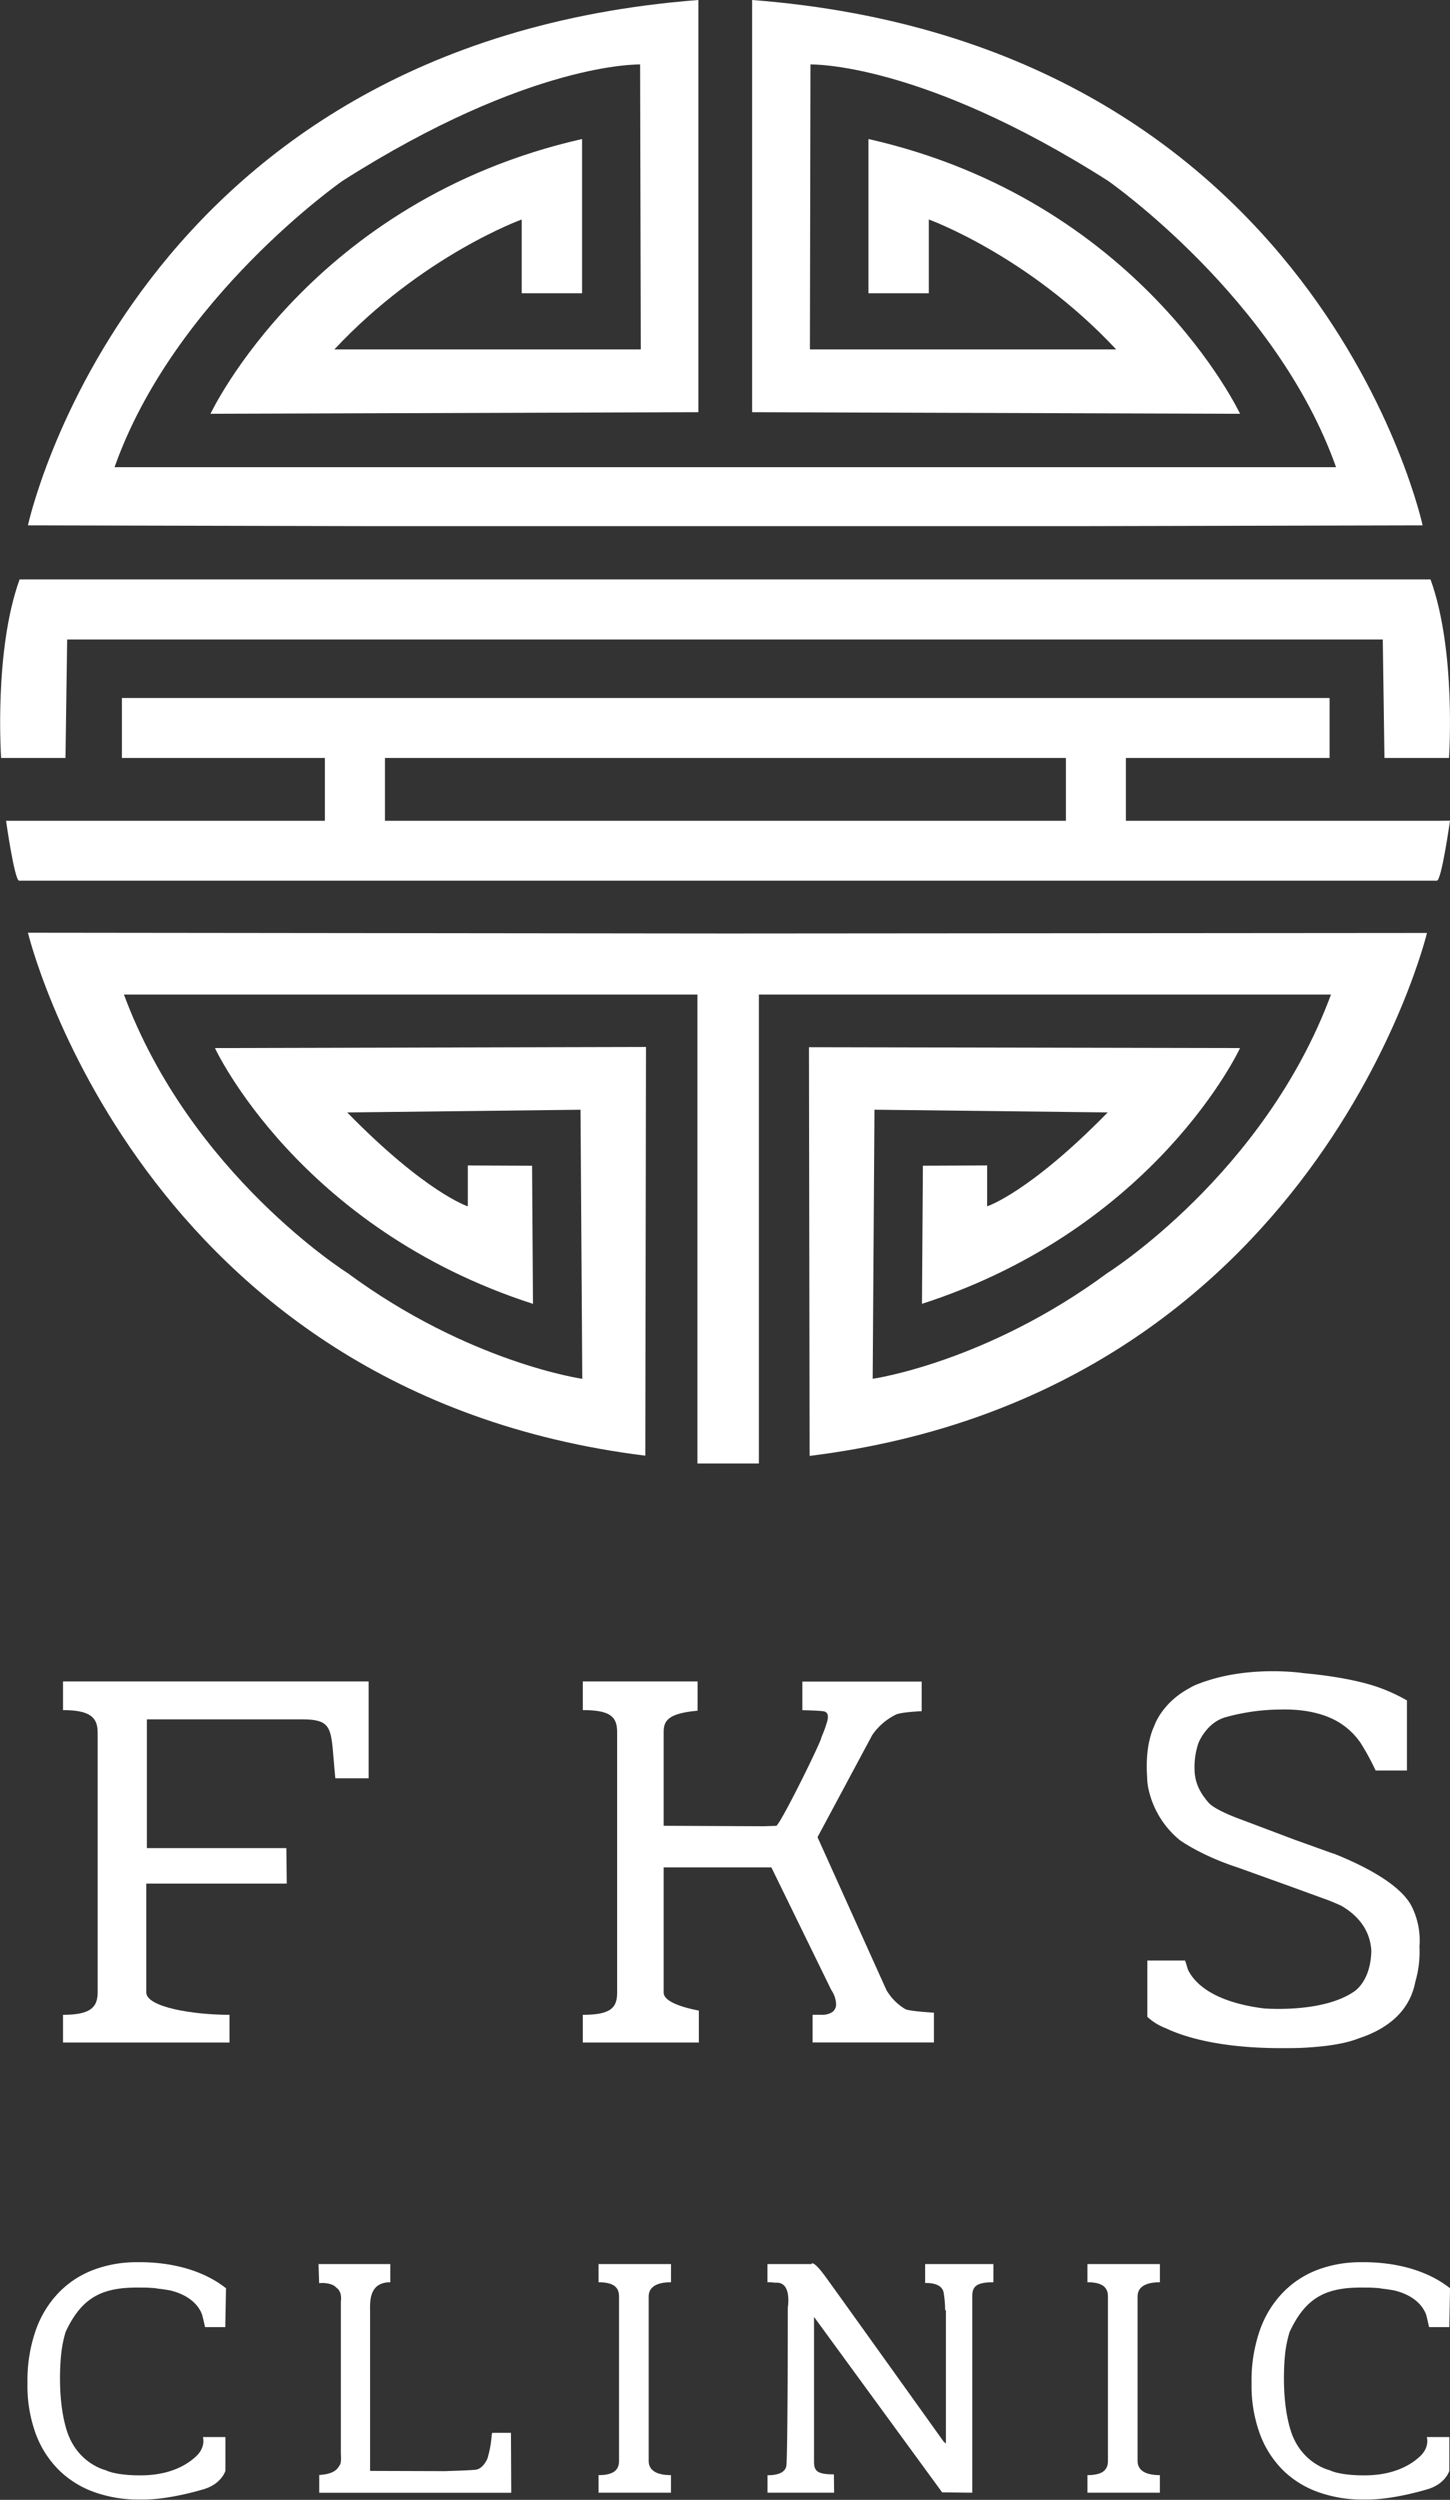
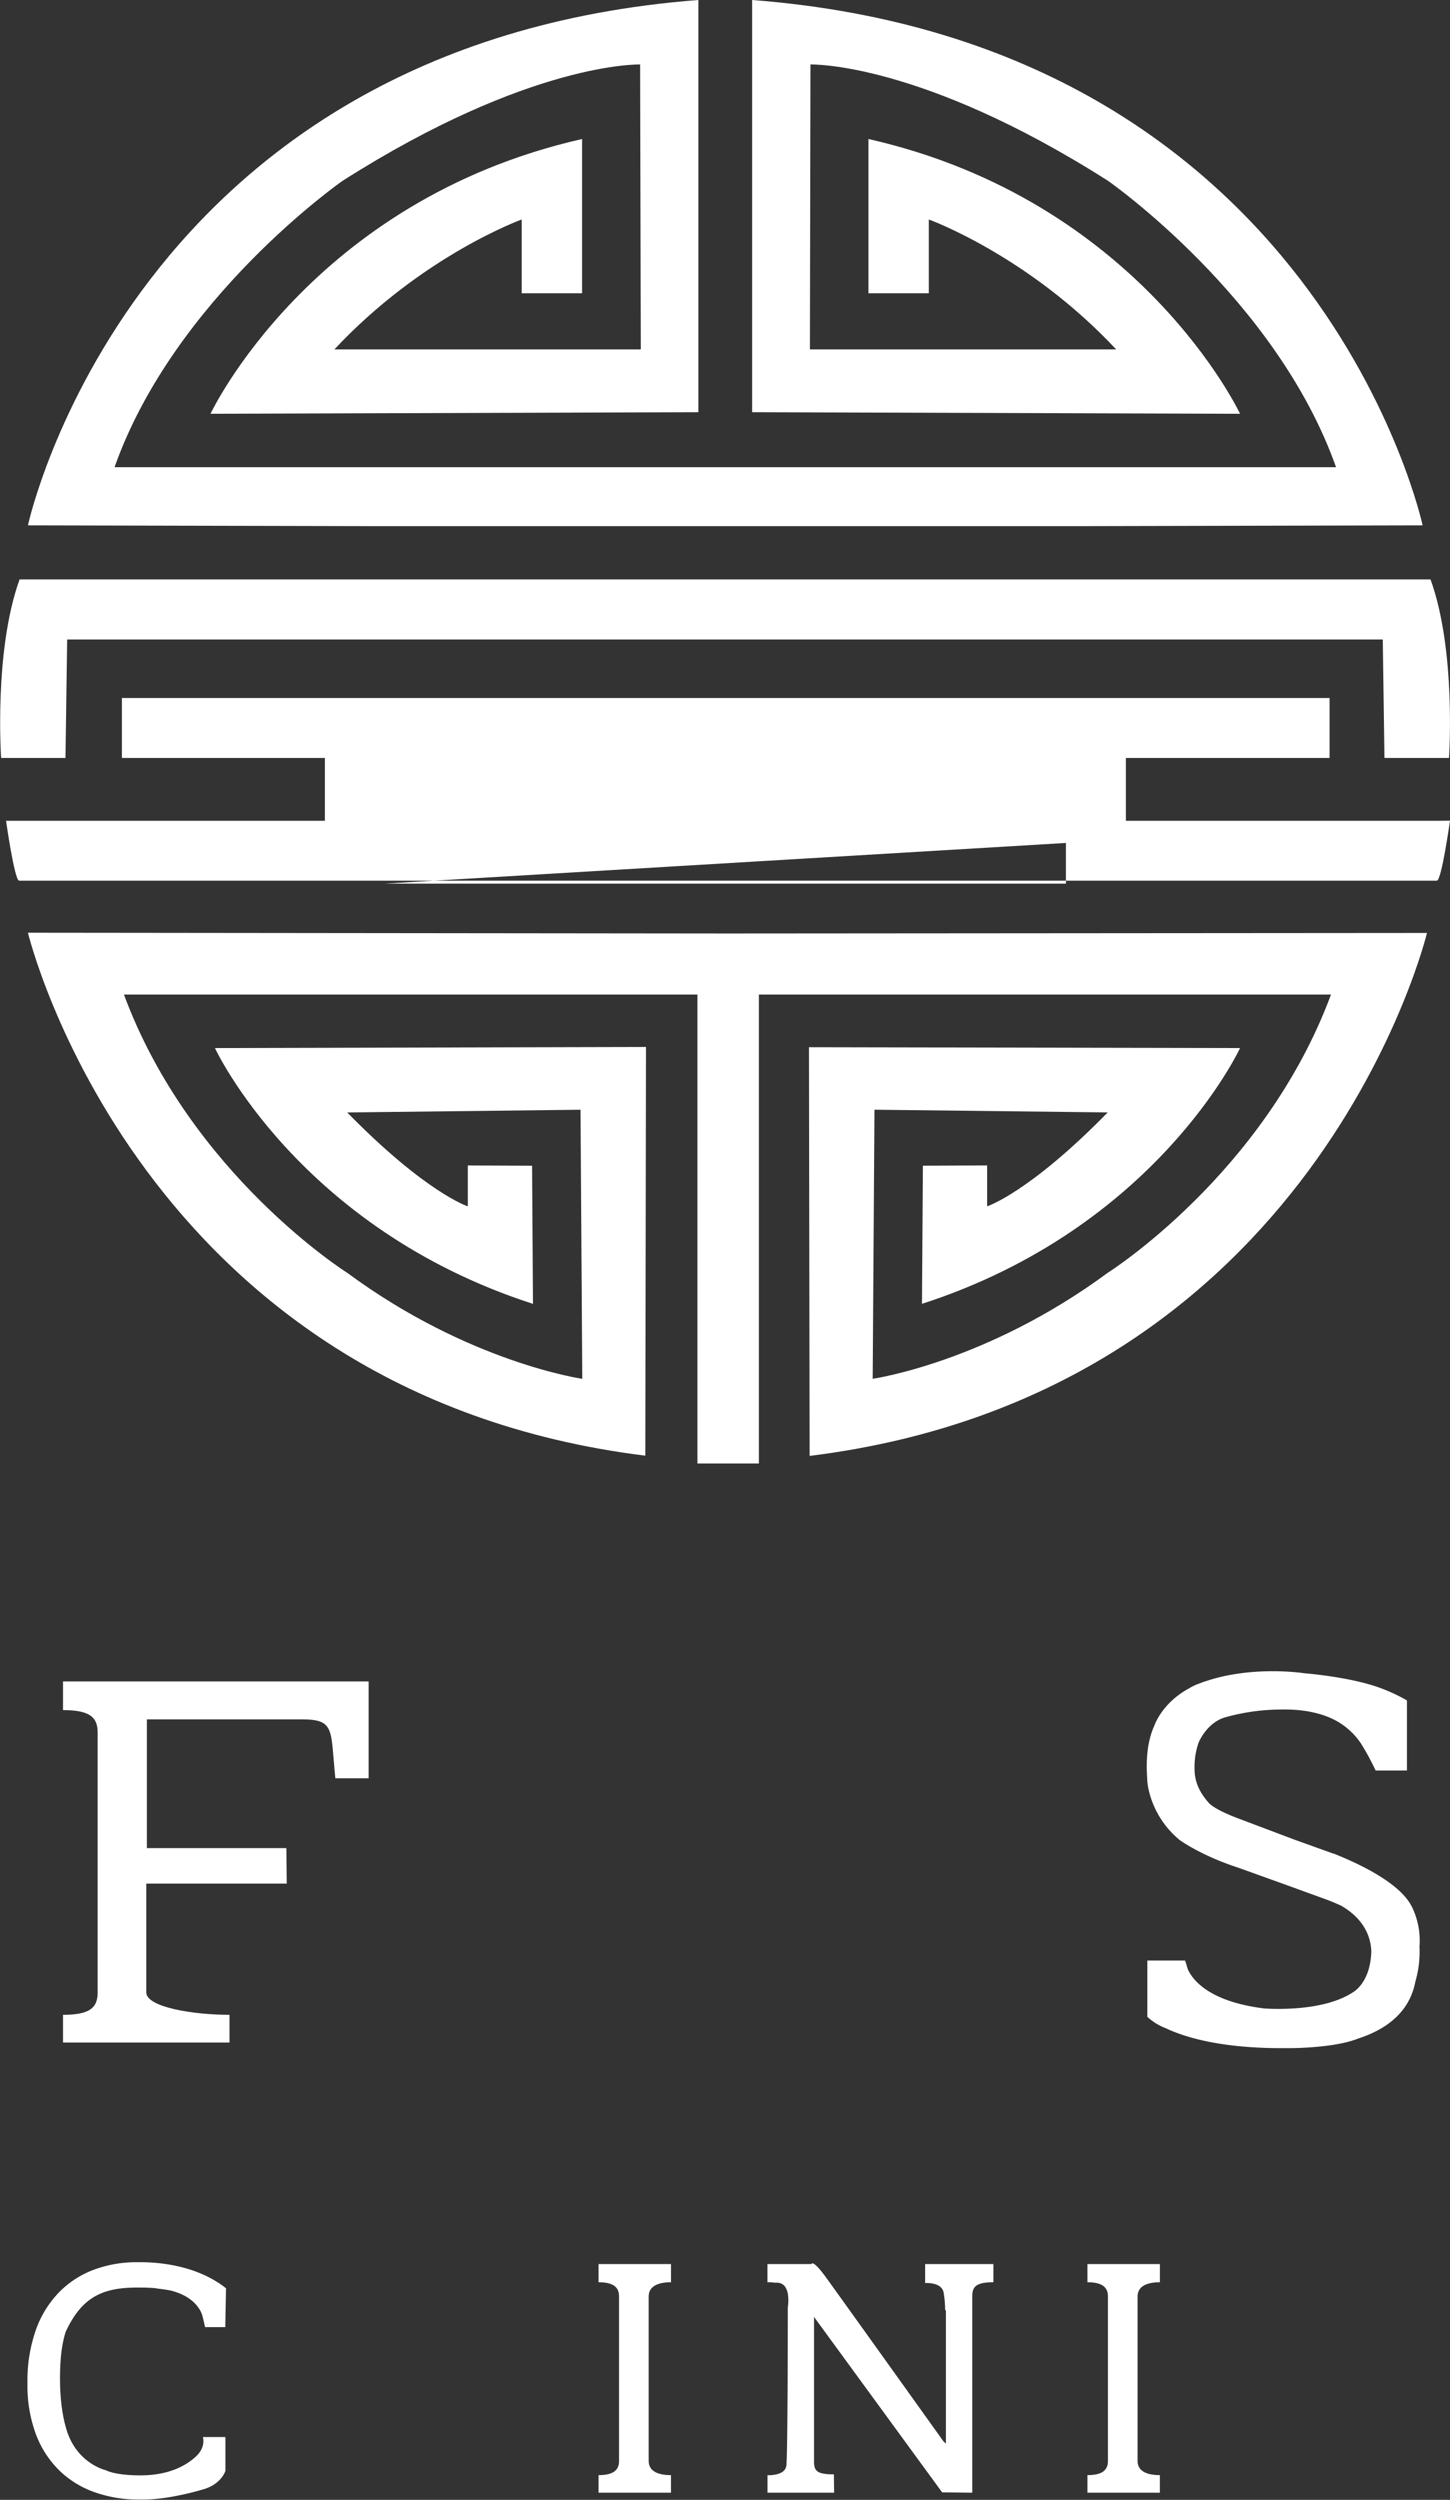
<svg xmlns="http://www.w3.org/2000/svg" id="Layer_1" data-name="Layer 1" viewBox="0 0 489.87 844.09">
  <rect x="0" y="0" width="489.87" height="844.09" fill="#333333" stroke="none" />
  <defs>
    <style>.cls-1{fill:#ffffff;}</style>
  </defs>
  <path class="cls-1" d="M288.5,358.77l-115.68-.27s34.93-162.66,226.51-177.39V320.29l-164.83.54s33.84-72,125.53-92.78v52.08H339.64V255.22s-33.59,12.11-63.3,43.88H379.87l-.23-96.22s-37-1.14-100.56,39.31c0,0-56.79,39.54-77,96.67H614.75c-20.22-57.13-77-96.67-77-96.67-63.54-40.45-100.56-39.31-100.56-39.31L437,299.1H540.48c-29.71-31.77-63.31-43.88-63.31-43.88v24.91H456.78V228.05c91.7,20.74,125.54,92.78,125.54,92.78l-164.84-.54V181.11C609.07,195.84,644,358.5,644,358.5l-115.68.27" transform="translate(-163.38 -181.11)" />
  <path class="cls-1" d="M409.15,496.31l-236.33-.26s37.32,155.36,208.57,176.58l.23-138L236,535s28.14,60.79,107.44,86.37l-.3-46.64-21.71-.09,0,13.81s-14.19-4.57-40.74-31.71l78.81-.92.6,90.86s-38.26-5.44-79.35-35.75c0,0-53-33.28-75.5-94H399V675.26h20.76V516.92H613.05c-22.51,60.68-75.49,94-75.49,94-41.09,30.31-79.35,35.75-79.35,35.75l.6-90.86,78.8.92c-26.55,27.14-40.74,31.71-40.74,31.71l0-13.81-21.7.09-.31,46.64C554.19,595.74,582.32,535,582.32,535l-145.64-.29.22,138c171.26-21.22,208.57-176.58,208.57-176.58Z" transform="translate(-163.38 -181.11)" />
-   <path class="cls-1" d="M648.82,458.26H543.75V437.05h68.82V416.79h-408v20.26h68.57v21.21H165.43s2.75,19.51,4.34,20.22v0H648.82c1.57,0,4.43-20.26,4.43-20.26ZM293.43,437.05H523.49v21.21H293.43Z" transform="translate(-163.38 -181.11)" />
+   <path class="cls-1" d="M648.82,458.26H543.75V437.05h68.82V416.79h-408v20.26h68.57v21.21H165.43s2.75,19.51,4.34,20.22v0H648.82c1.57,0,4.43-20.26,4.43-20.26ZH523.49v21.21H293.43Z" transform="translate(-163.38 -181.11)" />
  <path class="cls-1" d="M646.67,376.76H170c-8.74,24.15-6.24,60.29-6.24,60.29H185.5l.57-40,2.54,0H628l2.54,0,.57,40h21.8S655.42,400.91,646.67,376.76Z" transform="translate(-163.38 -181.11)" />
  <path class="cls-1" d="M260.25,817.12H212.8v36.73c0,5,15.82,7.58,28.11,7.58v9.35H184.67v-9.35c9.27,0,11.7-2.52,11.7-7.56V766.1c0-5-2.43-7.56-11.7-7.56v-9.68H287.92v32.7H276.67c-1.67-16.52,0-19.9-11.42-19.9H213v43.48h47.13Z" transform="translate(-163.38 -181.11)" />
  <path class="cls-1" d="M643,837.24a25.91,25.91,0,0,0-2.38-11.78l-.21-.44-.45-.84c-4.38-7.55-17.2-13.69-26-17.19l-.14,0-8.72-3.13h0l-4.16-1.49-18.56-7h0c-1.89-.69-8.76-3.31-10.72-5.6-2.27-2.66-4.68-6.1-4.71-11.28a24.91,24.91,0,0,1,1.34-8.89s2.71-7,9.39-8.73a71,71,0,0,1,18.51-2.53c7.1-.16,13.21,1.08,17.83,3.39a24,24,0,0,1,9.1,8,84.72,84.72,0,0,1,5,9.2h10.58V755.27a58.5,58.5,0,0,0-8.26-3.92c-7.21-2.81-17.81-4.49-26.53-5.27h0s-16.89-2.64-32.77,2.57l-.22.07h0l-.19.06c-.59.18-1.26.42-2,.72h0a17.17,17.17,0,0,0-3.56,1.66c-9.29,5-11.76,12.54-11.76,12.54h0c-2.8,6-2.8,13.36-2.46,17.73,0,.43,0,.86.06,1.28a18.91,18.91,0,0,0,.38,2.49h0a30.73,30.73,0,0,0,10.54,17.21c.56.41,7.58,5.38,19.88,9.37l17,6.11,13.31,4.84s2.09.81,4.39,1.87c4.71,2.72,9.76,7.44,10.16,15.26-.19,8.19-3.62,12-5.42,13.42-10.14,7.36-28.86,6.12-30.79,6-17.85-2.24-23.77-9-25.73-13.08-.41-1.19-.64-2.24-1-3.1H551v19l.21.19a18.87,18.87,0,0,0,5.94,3.63c6.29,3,18,6.59,37.71,6.76,1.12,0,2.19,0,3.23,0,2.88,0,6.21-.08,9.73-.41,6.94-.58,11.51-1.67,14.5-2.86,9.22-3,17.22-8.71,19.21-19.13a36.38,36.38,0,0,0,1.4-12.09C643,837.84,643,837.56,643,837.24Z" transform="translate(-163.38 -181.11)" />
-   <path class="cls-1" d="M469.15,859.46a18.18,18.18,0,0,1-6.31-6.41l-23.27-51.6,18.5-34.51a20.93,20.93,0,0,1,8.06-6.92c1.36-.58,4.77-.91,8.63-1.12v-10H434.45v9.68s6.86.09,7.67.5,1.48,1.28.38,4.36h0c-.51,1.8-1.6,4.18-1.65,4.46-.36,1.93-13.3,28.18-15.16,29.71l-4.2.15-33.9-.16V766.09c0-3.69,1.06-6.43,11.46-7.34v-9.89H360.28v9.68c9.73,0,11.59,2.52,11.59,7.56v87.77c0,5-1.86,7.56-11.59,7.56v9.35h39.2V860c-6.48-1.24-11.89-3.27-11.89-6.09V811.64l36.39,0,20.23,41.38a9.24,9.24,0,0,1,1.64,4.76,3.32,3.32,0,0,1-1.15,2.63,6.15,6.15,0,0,1-3.94,1H437.9v9.35h41V860.71C474.13,860.4,470.08,860,469.15,859.46Z" transform="translate(-163.38 -181.11)" />
-   <path class="cls-1" d="M599.06,968.52c5.44-11.66,12.27-15.13,24.84-15l.61,0h0l1,0c1.08,0,2.2.09,3.36.16.59.07,1.17.15,1.74.26h.13s1.68.19,3.67.55c7.5,1.83,10,6,10.79,8.23.13.5.26,1,.38,1.51h0c.33,1.41.6,2.64.6,2.64l6.83,0,.25-13.12c-9.11-7.17-20.74-8.65-28-8.79l-2.1,0a41.31,41.31,0,0,0-14.45,2.49A32.14,32.14,0,0,0,597,955a34.94,34.94,0,0,0-7.91,12.71,51.67,51.67,0,0,0-2.88,18.13,47.21,47.21,0,0,0,2.93,17.42,33.75,33.75,0,0,0,8,12.24,32.8,32.8,0,0,0,12,7.23,44.41,44.41,0,0,0,14.74,2.38c.57,0,1.15,0,1.73,0h0c8.81-.08,19.41-3.31,19.41-3.31,6.65-1.69,8-6.4,8-6.4v-11.4h-7.61s1.13,3.35-2.35,6.57-9.28,6.27-18.26,6.36-12.13-1.71-12.13-1.71-9.72-2.17-13.25-13.46-1.9-25.61-1.9-25.61A40.11,40.11,0,0,1,599.06,968.52Z" transform="translate(-163.38 -181.11)" />
  <path class="cls-1" d="M390.07,951.73c-4.83,0-7.54,1.6-7.54,4.79v55.56c0,3.19,2.71,4.78,7.53,4.78v5.93H365.59v-5.93c4.88,0,6.93-1.59,6.93-4.78V956.52c0-3.19-2-4.79-6.93-4.79V945.6h24.48Z" transform="translate(-163.38 -181.11)" />
  <path class="cls-1" d="M555.24,951.73c-4.83,0-7.54,1.6-7.54,4.79v55.56c0,3.19,2.71,4.78,7.53,4.78v5.93H530.76v-5.93c4.88,0,6.93-1.59,6.93-4.78V956.52c0-3.19-2.05-4.79-6.93-4.79V945.6h24.48Z" transform="translate(-163.38 -181.11)" />
-   <path class="cls-1" d="M336,1002.57h-6.31l-.18.58a36.46,36.46,0,0,1-1.45,8.1s-1.39,3.48-4,3.78c-1.73.19-5.93.34-8.61.42-.57,0-1.12.06-1.63.06h-.78l-24.63-.08V961.91c0-3.18-.63-10.18,6.84-10.18V945.6H271l.2,6.44s4.13-.51,5.93,1.63c0,0,1.87,1,1.41,4.56v51.53s.24,2.85-.31,3.6-1.15,3.1-7,3.45v6h64.87Z" transform="translate(-163.38 -181.11)" />
  <path class="cls-1" d="M475.93,945.6V952s5.6-.44,6.25,3.24a37.91,37.91,0,0,1,.51,5.82l.26.22v44.93l-.8-.71S447,956.37,442.41,950.06s-4.89-4.46-4.89-4.46H422.66v6.13a16,16,0,0,1,2.62.17h0c5.8-.58,4.25,8.36,4.25,8.36s0,49.88-.49,53.42-6.36,3.2-6.36,3.2v5.91h22.5l-.08-6.19c-6,0-6.71-1.33-6.71-4.51V963.43l43.28,59.24,10.18.12V956.51c0-3.19,1.17-4.78,7.14-4.78V945.6Z" transform="translate(-163.38 -181.11)" />
  <path class="cls-1" d="M191.92,1011.3" transform="translate(-163.38 -181.11)" />
  <path class="cls-1" d="M185.54,968.52c5.44-11.66,12.27-15.13,24.84-15l.61,0h0l1,0c1.08,0,2.19.09,3.35.16.59.07,1.18.15,1.74.26h.14s1.67.19,3.67.55c7.5,1.83,10,6,10.78,8.23.13.5.26,1,.38,1.51h0c.34,1.41.6,2.64.6,2.64l6.84,0,.24-13.12c-9.1-7.17-20.74-8.65-27.95-8.79l-2.11,0a41.35,41.35,0,0,0-14.45,2.49A32.22,32.22,0,0,0,183.45,955a34.94,34.94,0,0,0-7.91,12.71,51.67,51.67,0,0,0-2.88,18.13,47.21,47.21,0,0,0,2.93,17.42,33.65,33.65,0,0,0,8.06,12.24,32.68,32.68,0,0,0,12,7.23,44.45,44.45,0,0,0,14.74,2.38c.57,0,1.15,0,1.73,0h0c8.81-.08,19.41-3.31,19.41-3.31,6.66-1.69,8-6.4,8-6.4v-11.4h-7.61s1.13,3.35-2.35,6.57-9.28,6.27-18.26,6.36-12.13-1.71-12.13-1.71-9.71-2.17-13.25-13.46-1.9-25.61-1.9-25.61A41,41,0,0,1,185.54,968.52Z" transform="translate(-163.38 -181.11)" />
</svg>